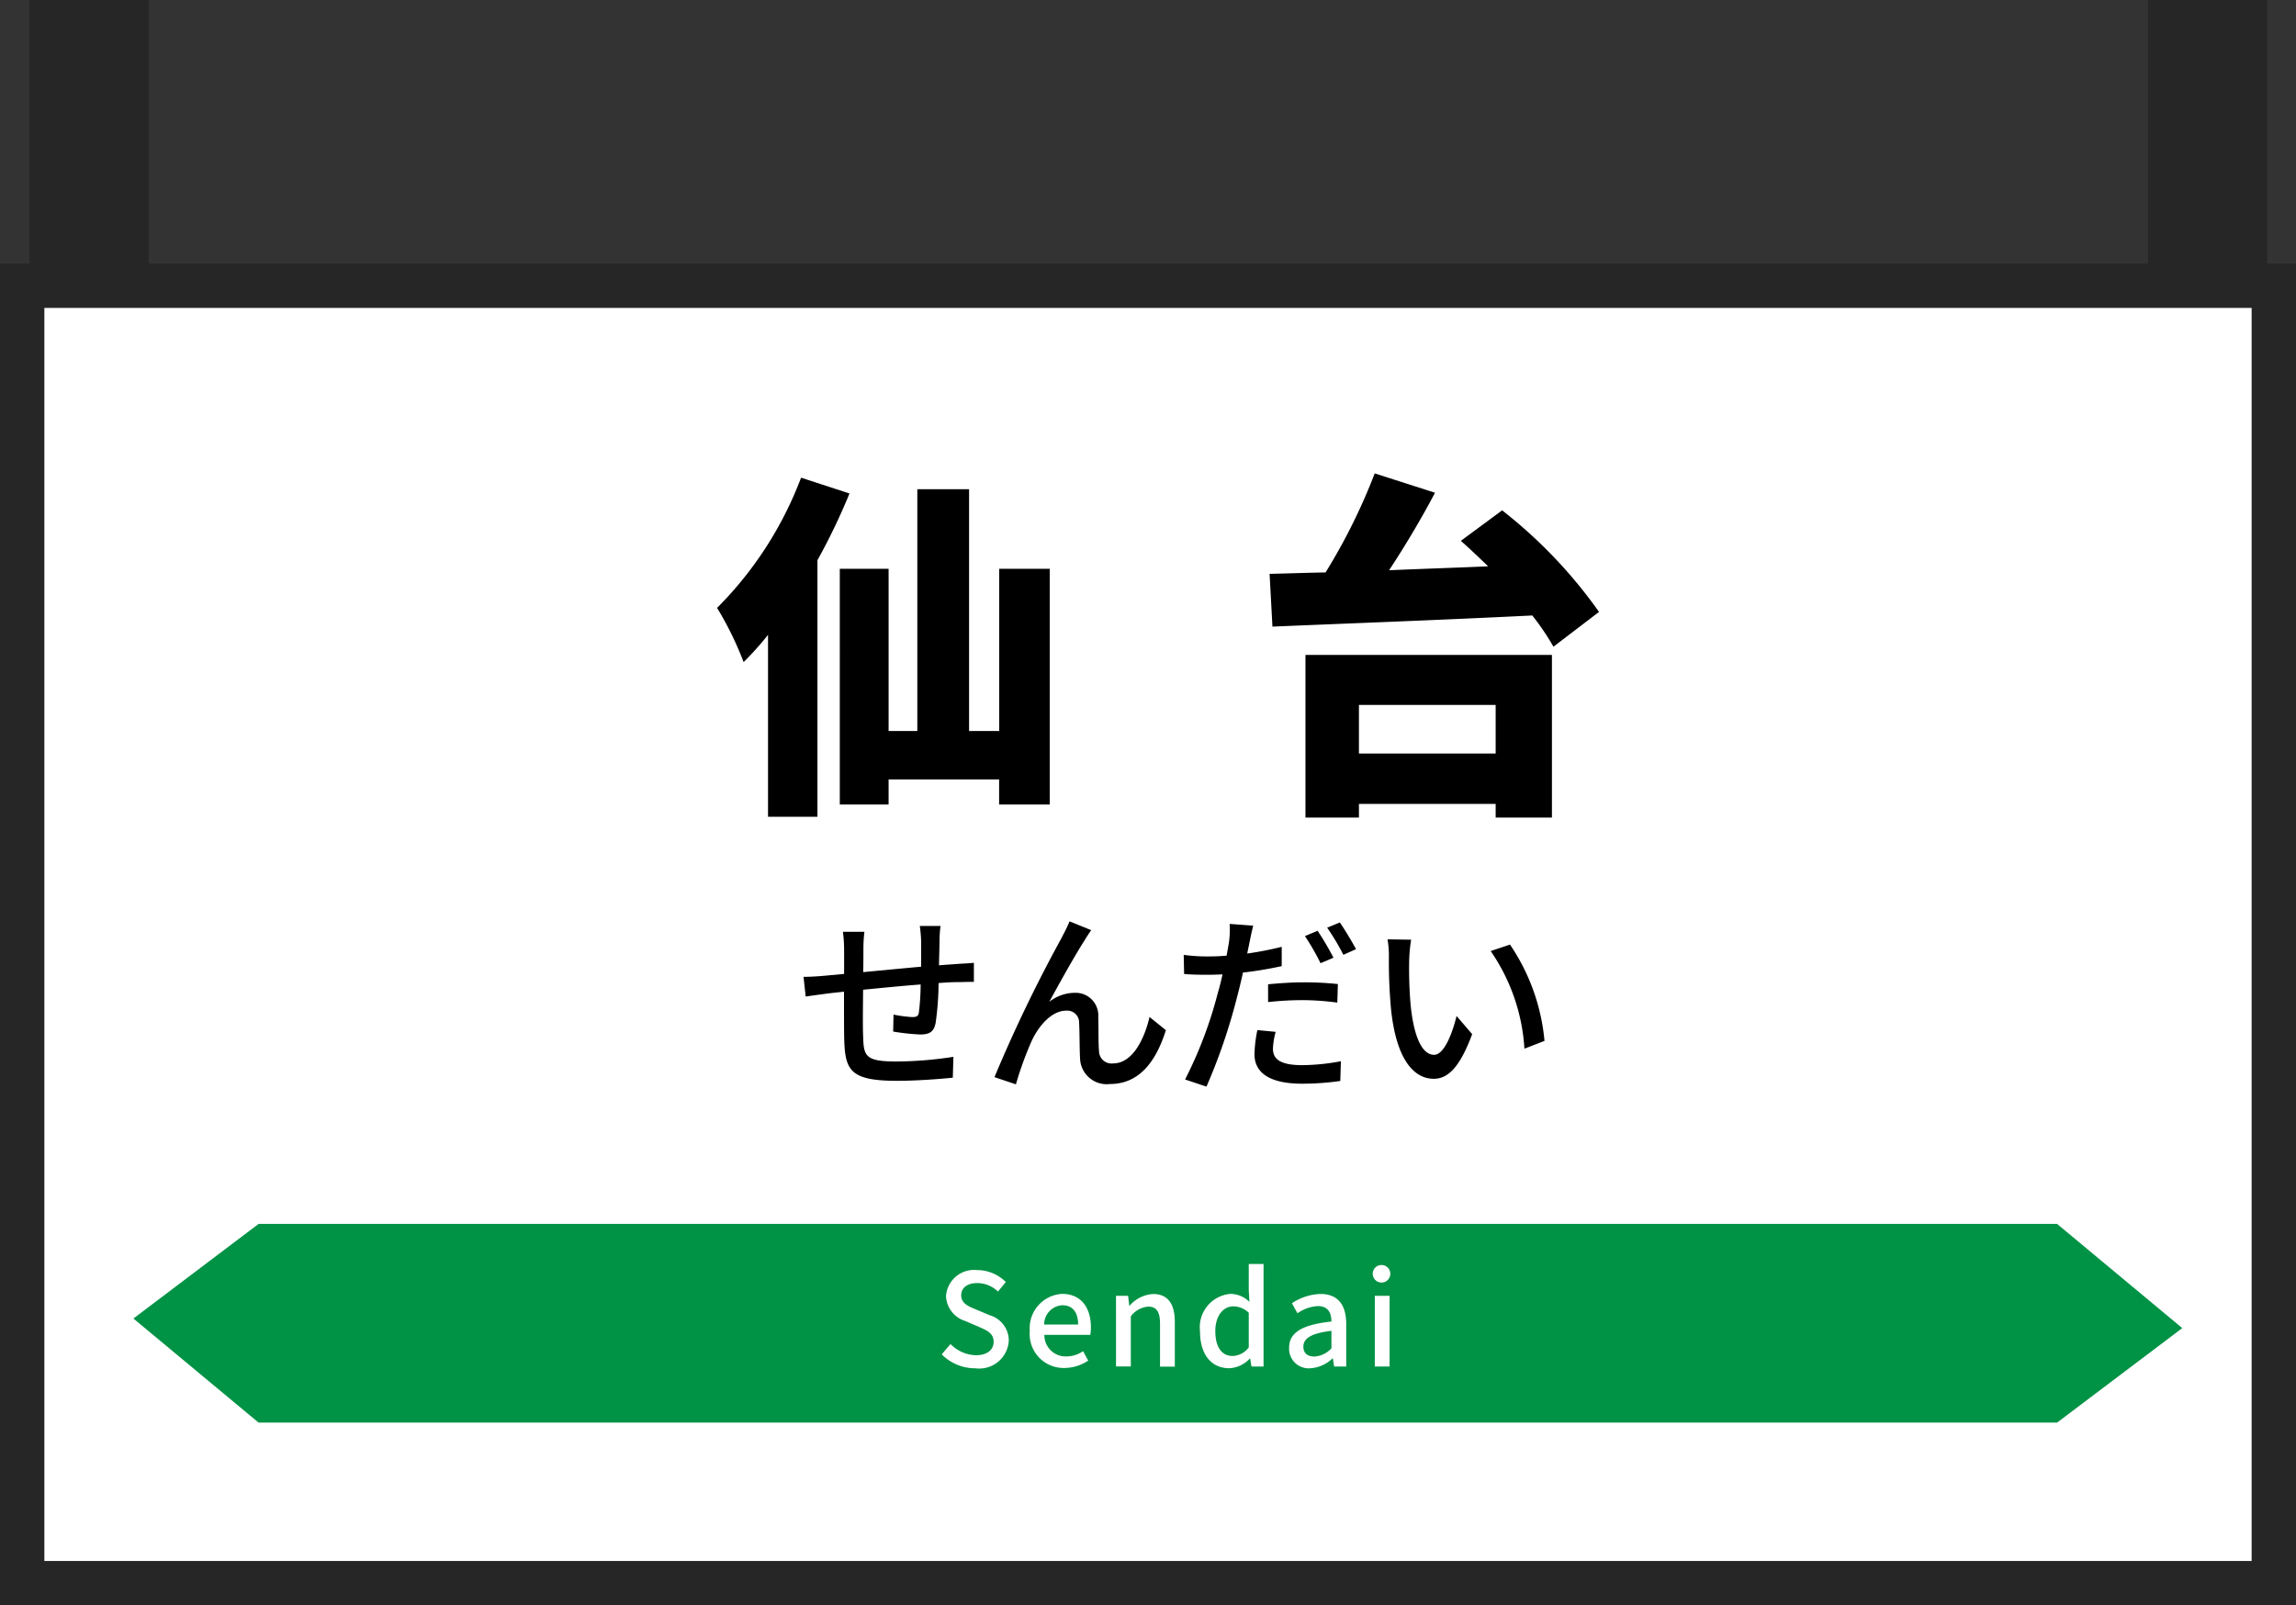
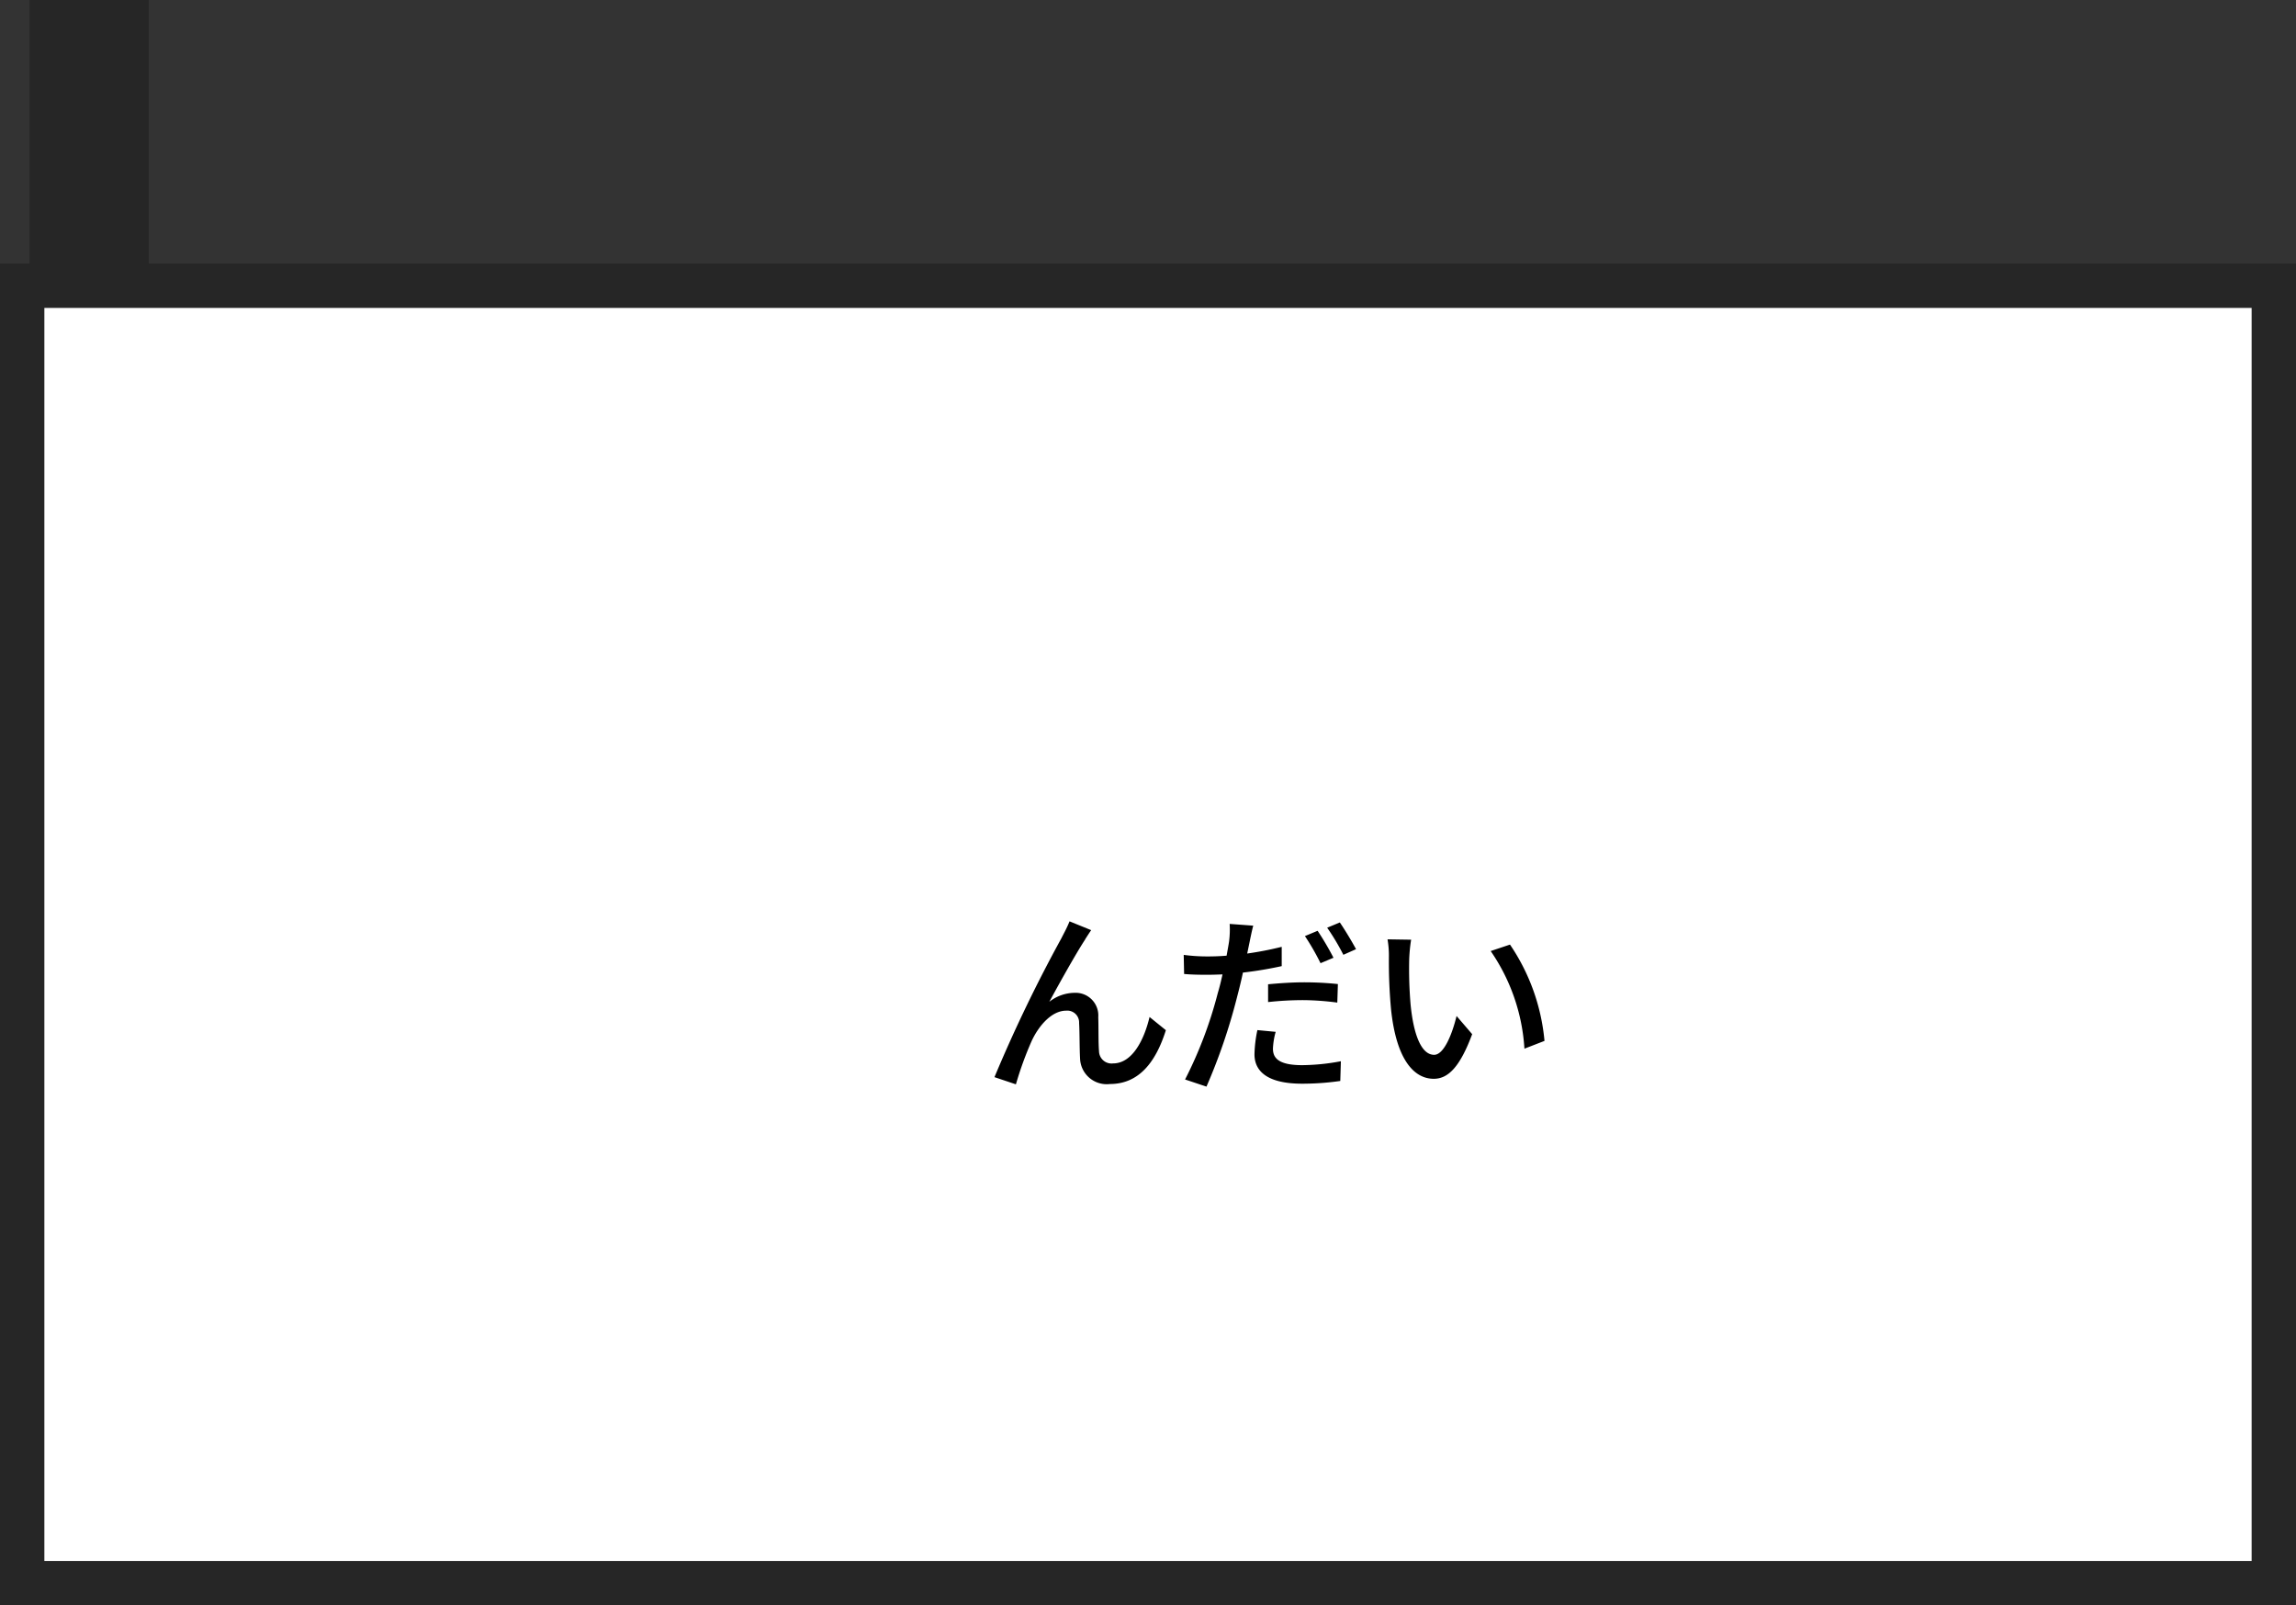
<svg xmlns="http://www.w3.org/2000/svg" width="93.15" height="65.145" viewBox="0 0 93.15 65.145">
  <rect x="0" y="0" width="93.15" height="65.145" fill="#333333" stroke="none" />
  <g id="lottie-sign-sendai" transform="translate(-791.525 -236.475)">
    <rect id="長方形_5061" data-name="長方形 5061" width="4.835" height="11.436" transform="translate(792.725 236.475)" fill="#262626" />
-     <rect id="長方形_5062" data-name="長方形 5062" width="4.835" height="11.436" transform="translate(878.675 236.475)" fill="#262626" />
    <rect id="長方形_5063" data-name="長方形 5063" width="91.35" height="52.65" transform="translate(792.425 248.07)" fill="#fff" />
    <path id="パス_25744" data-name="パス 25744" d="M1.8,22.69H91.35V73.539H1.8ZM0,75.34H93.15V20.889H0Z" transform="translate(791.525 226.28)" fill="#262626" />
-     <path id="パス_25745" data-name="パス 25745" d="M83.457,59.861H10.491L5.412,63.7l5.079,4.224H83.457l5.079-3.835Z" transform="translate(791.525 226.28)" fill="#009245" />
-     <path id="パス_25746" data-name="パス 25746" d="M34.464,30.22a25.35,25.35,0,0,1-1.3,2.708V43.339H31.159V35.957a12.274,12.274,0,0,1-.99,1.106,13.363,13.363,0,0,0-1.077-2.2A14.93,14.93,0,0,0,32.5,29.579Zm8.124,3.057v9.566H40.535V41.824H36.051v1.019h-1.98V33.277h1.98v6.581h1.165V30.046h2.1v9.812h1.223V33.277Z" transform="translate(791.525 226.28)" />
-     <path id="パス_25747" data-name="パス 25747" d="M60.942,30.905a19.5,19.5,0,0,1,3.931,4.121l-1.849,1.412a9.917,9.917,0,0,0-.859-1.267c-3.8.189-7.8.335-10.541.452l-.116-2.141c.684-.015,1.455-.044,2.271-.058a23.939,23.939,0,0,0,1.994-4.019l2.446.785c-.567,1.079-1.222,2.171-1.863,3.146,1.31-.058,2.664-.1,4.018-.16-.378-.364-.742-.713-1.106-1.034Zm-7.979,5.867h10v6.6H60.68v-.555H55.133v.555h-2.17Zm2.17,4H60.68V38.8H55.133Z" transform="translate(791.525 226.28)" />
-     <path id="パス_25748" data-name="パス 25748" d="M38.158,47.77a4.5,4.5,0,0,0-.04.617c-.008.333-.015.673-.023.981.269-.024.522-.039.743-.056s.475-.023.673-.047v.776c-.127-.008-.475.008-.673.008s-.466.015-.759.038A11.943,11.943,0,0,1,37.96,51.7c-.071.372-.253.474-.633.474a9.134,9.134,0,0,1-1.091-.118l.015-.689a5.215,5.215,0,0,0,.752.1c.174,0,.253-.025.277-.191a9.719,9.719,0,0,0,.071-1.131c-.752.056-1.606.143-2.334.213-.008.768-.016,1.544,0,1.86.024.807.055,1.052,1.329,1.052a15.522,15.522,0,0,0,2.334-.189l-.024.846c-.53.056-1.487.127-2.262.127-1.907,0-2.113-.428-2.144-1.717-.008-.333-.008-1.132-.008-1.9-.293.032-.53.055-.7.079-.246.033-.649.087-.855.119l-.087-.8c.238,0,.562-.017.886-.048l.76-.071v-.957a5.76,5.76,0,0,0-.048-.752h.871a6.15,6.15,0,0,0-.04.713c0,.22,0,.553-.008.924.72-.07,1.567-.149,2.35-.221V48.411a5.234,5.234,0,0,0-.055-.641Z" transform="translate(791.525 226.28)" />
    <path id="パス_25749" data-name="パス 25749" d="M44.027,48.316c-.364.553-1.06,1.8-1.456,2.532a1.685,1.685,0,0,1,1.037-.365.92.92,0,0,1,.949.989c.016.412,0,1.021.031,1.384a.508.508,0,0,0,.57.492c.791,0,1.266-.981,1.48-1.884L47.3,52c-.411,1.306-1.1,2.184-2.27,2.184a1.081,1.081,0,0,1-1.211-1.029c-.024-.443-.016-1.068-.039-1.448a.48.48,0,0,0-.523-.5c-.585,0-1.107.6-1.4,1.226a13.933,13.933,0,0,0-.641,1.764l-.87-.292a59.026,59.026,0,0,1,2.714-5.633c.1-.2.221-.412.332-.689l.878.357c-.071.1-.158.238-.245.372" transform="translate(791.525 226.28)" />
    <path id="パス_25750" data-name="パス 25750" d="M52,49.4a15.651,15.651,0,0,1-1.574.262c-.071.34-.158.688-.245,1.021a23.544,23.544,0,0,1-1.234,3.607L48.079,54a16.956,16.956,0,0,0,1.329-3.513c.072-.237.135-.5.19-.751-.221.008-.427.015-.625.015-.364,0-.648-.007-.933-.032l-.016-.775a7.168,7.168,0,0,0,.957.063c.245,0,.506-.007.783-.031.04-.229.08-.435.1-.577a3.718,3.718,0,0,0,.024-.712l.957.071c-.055.2-.118.514-.15.672l-.095.459A13.526,13.526,0,0,0,52,48.617Zm-.245,2.667a2.963,2.963,0,0,0-.111.68c0,.356.19.672,1.187.672A8.774,8.774,0,0,0,54.4,53.26l-.024.8a10.685,10.685,0,0,1-1.551.111c-1.274,0-1.93-.419-1.93-1.194a5.2,5.2,0,0,1,.118-.981Zm-.308-1.93c.419-.04.957-.08,1.463-.08a13.238,13.238,0,0,1,1.369.071l-.024.752a11.156,11.156,0,0,0-1.329-.1,12.92,12.92,0,0,0-1.479.079Zm2.128-.856a9.785,9.785,0,0,0-.633-1.1l.514-.215A11.481,11.481,0,0,1,54.1,49.06Zm.783-1.653c.206.3.506.8.657,1.084l-.514.229a9.2,9.2,0,0,0-.657-1.1Z" transform="translate(791.525 226.28)" />
    <path id="パス_25751" data-name="パス 25751" d="M57.171,49.177a17.217,17.217,0,0,0,.056,1.765c.118,1.233.435,2.057.957,2.057.4,0,.736-.855.91-1.575l.633.737c-.5,1.344-.981,1.811-1.559,1.811-.791,0-1.519-.759-1.733-2.824a20.844,20.844,0,0,1-.087-2.1,3.887,3.887,0,0,0-.055-.735l.957.015a6.465,6.465,0,0,0-.079.846m5.491,3.26-.815.316a7.815,7.815,0,0,0-1.369-3.962l.783-.262a8.281,8.281,0,0,1,1.4,3.908" transform="translate(791.525 226.28)" />
    <path id="パス_25752" data-name="パス 25752" d="M38.208,65.153l.355-.417a1.492,1.492,0,0,0,1.023.454c.465,0,.726-.22.726-.543,0-.35-.261-.459-.616-.617l-.533-.229a1.106,1.106,0,0,1-.783-1.007,1.142,1.142,0,0,1,1.264-1.06,1.65,1.65,0,0,1,1.163.485l-.318.387a1.219,1.219,0,0,0-.845-.345c-.392,0-.648.188-.648.5,0,.33.308.454.621.58l.528.224a1.072,1.072,0,0,1,.782,1.038,1.2,1.2,0,0,1-1.351,1.118,1.917,1.917,0,0,1-1.368-.564" transform="translate(791.525 226.28)" fill="#fff" />
    <path id="パス_25753" data-name="パス 25753" d="M41.78,64.219A1.394,1.394,0,0,1,43.09,62.7c.762,0,1.169.548,1.169,1.363a1.609,1.609,0,0,1-.026.3H42.37a.865.865,0,0,0,.887.876,1.22,1.22,0,0,0,.684-.214l.208.382a1.745,1.745,0,0,1-.971.3,1.379,1.379,0,0,1-1.4-1.5m1.962-.262c0-.5-.224-.783-.642-.783a.779.779,0,0,0-.736.783Z" transform="translate(791.525 226.28)" fill="#fff" />
    <path id="パス_25754" data-name="パス 25754" d="M45.277,62.778h.491l.047.4h.016a1.364,1.364,0,0,1,.949-.472c.611,0,.883.408.883,1.14v1.806h-.6V63.917c0-.5-.146-.7-.485-.7a.987.987,0,0,0-.7.393v2.036h-.6Z" transform="translate(791.525 226.28)" fill="#fff" />
    <path id="パス_25755" data-name="パス 25755" d="M48.685,64.219A1.36,1.36,0,0,1,49.917,62.7a1.113,1.113,0,0,1,.772.323l-.026-.474V61.488h.6v4.16h-.49l-.052-.323h-.016a1.206,1.206,0,0,1-.835.392c-.721,0-1.185-.549-1.185-1.5m1.978.651v-1.4a.9.9,0,0,0-.631-.261c-.4,0-.726.38-.726,1,0,.651.256,1.013.705,1.013a.842.842,0,0,0,.652-.351" transform="translate(791.525 226.28)" fill="#fff" />
    <path id="パス_25756" data-name="パス 25756" d="M52.3,64.887c0-.617.522-.935,1.717-1.065,0-.334-.125-.626-.548-.626a1.576,1.576,0,0,0-.83.292l-.224-.408a2.2,2.2,0,0,1,1.158-.376c.716,0,1.044.455,1.044,1.217v1.728h-.49l-.052-.329h-.016a1.425,1.425,0,0,1-.913.4.794.794,0,0,1-.846-.83m1.717.021V64.2c-.851.1-1.138.319-1.138.643,0,.282.193.4.449.4a1.016,1.016,0,0,0,.689-.334" transform="translate(791.525 226.28)" fill="#fff" />
    <path id="パス_25757" data-name="パス 25757" d="M55.693,61.884a.353.353,0,0,1,.382-.354.356.356,0,1,1-.382.354m.084.894h.6v2.871h-.6Z" transform="translate(791.525 226.28)" fill="#fff" />
  </g>
</svg>